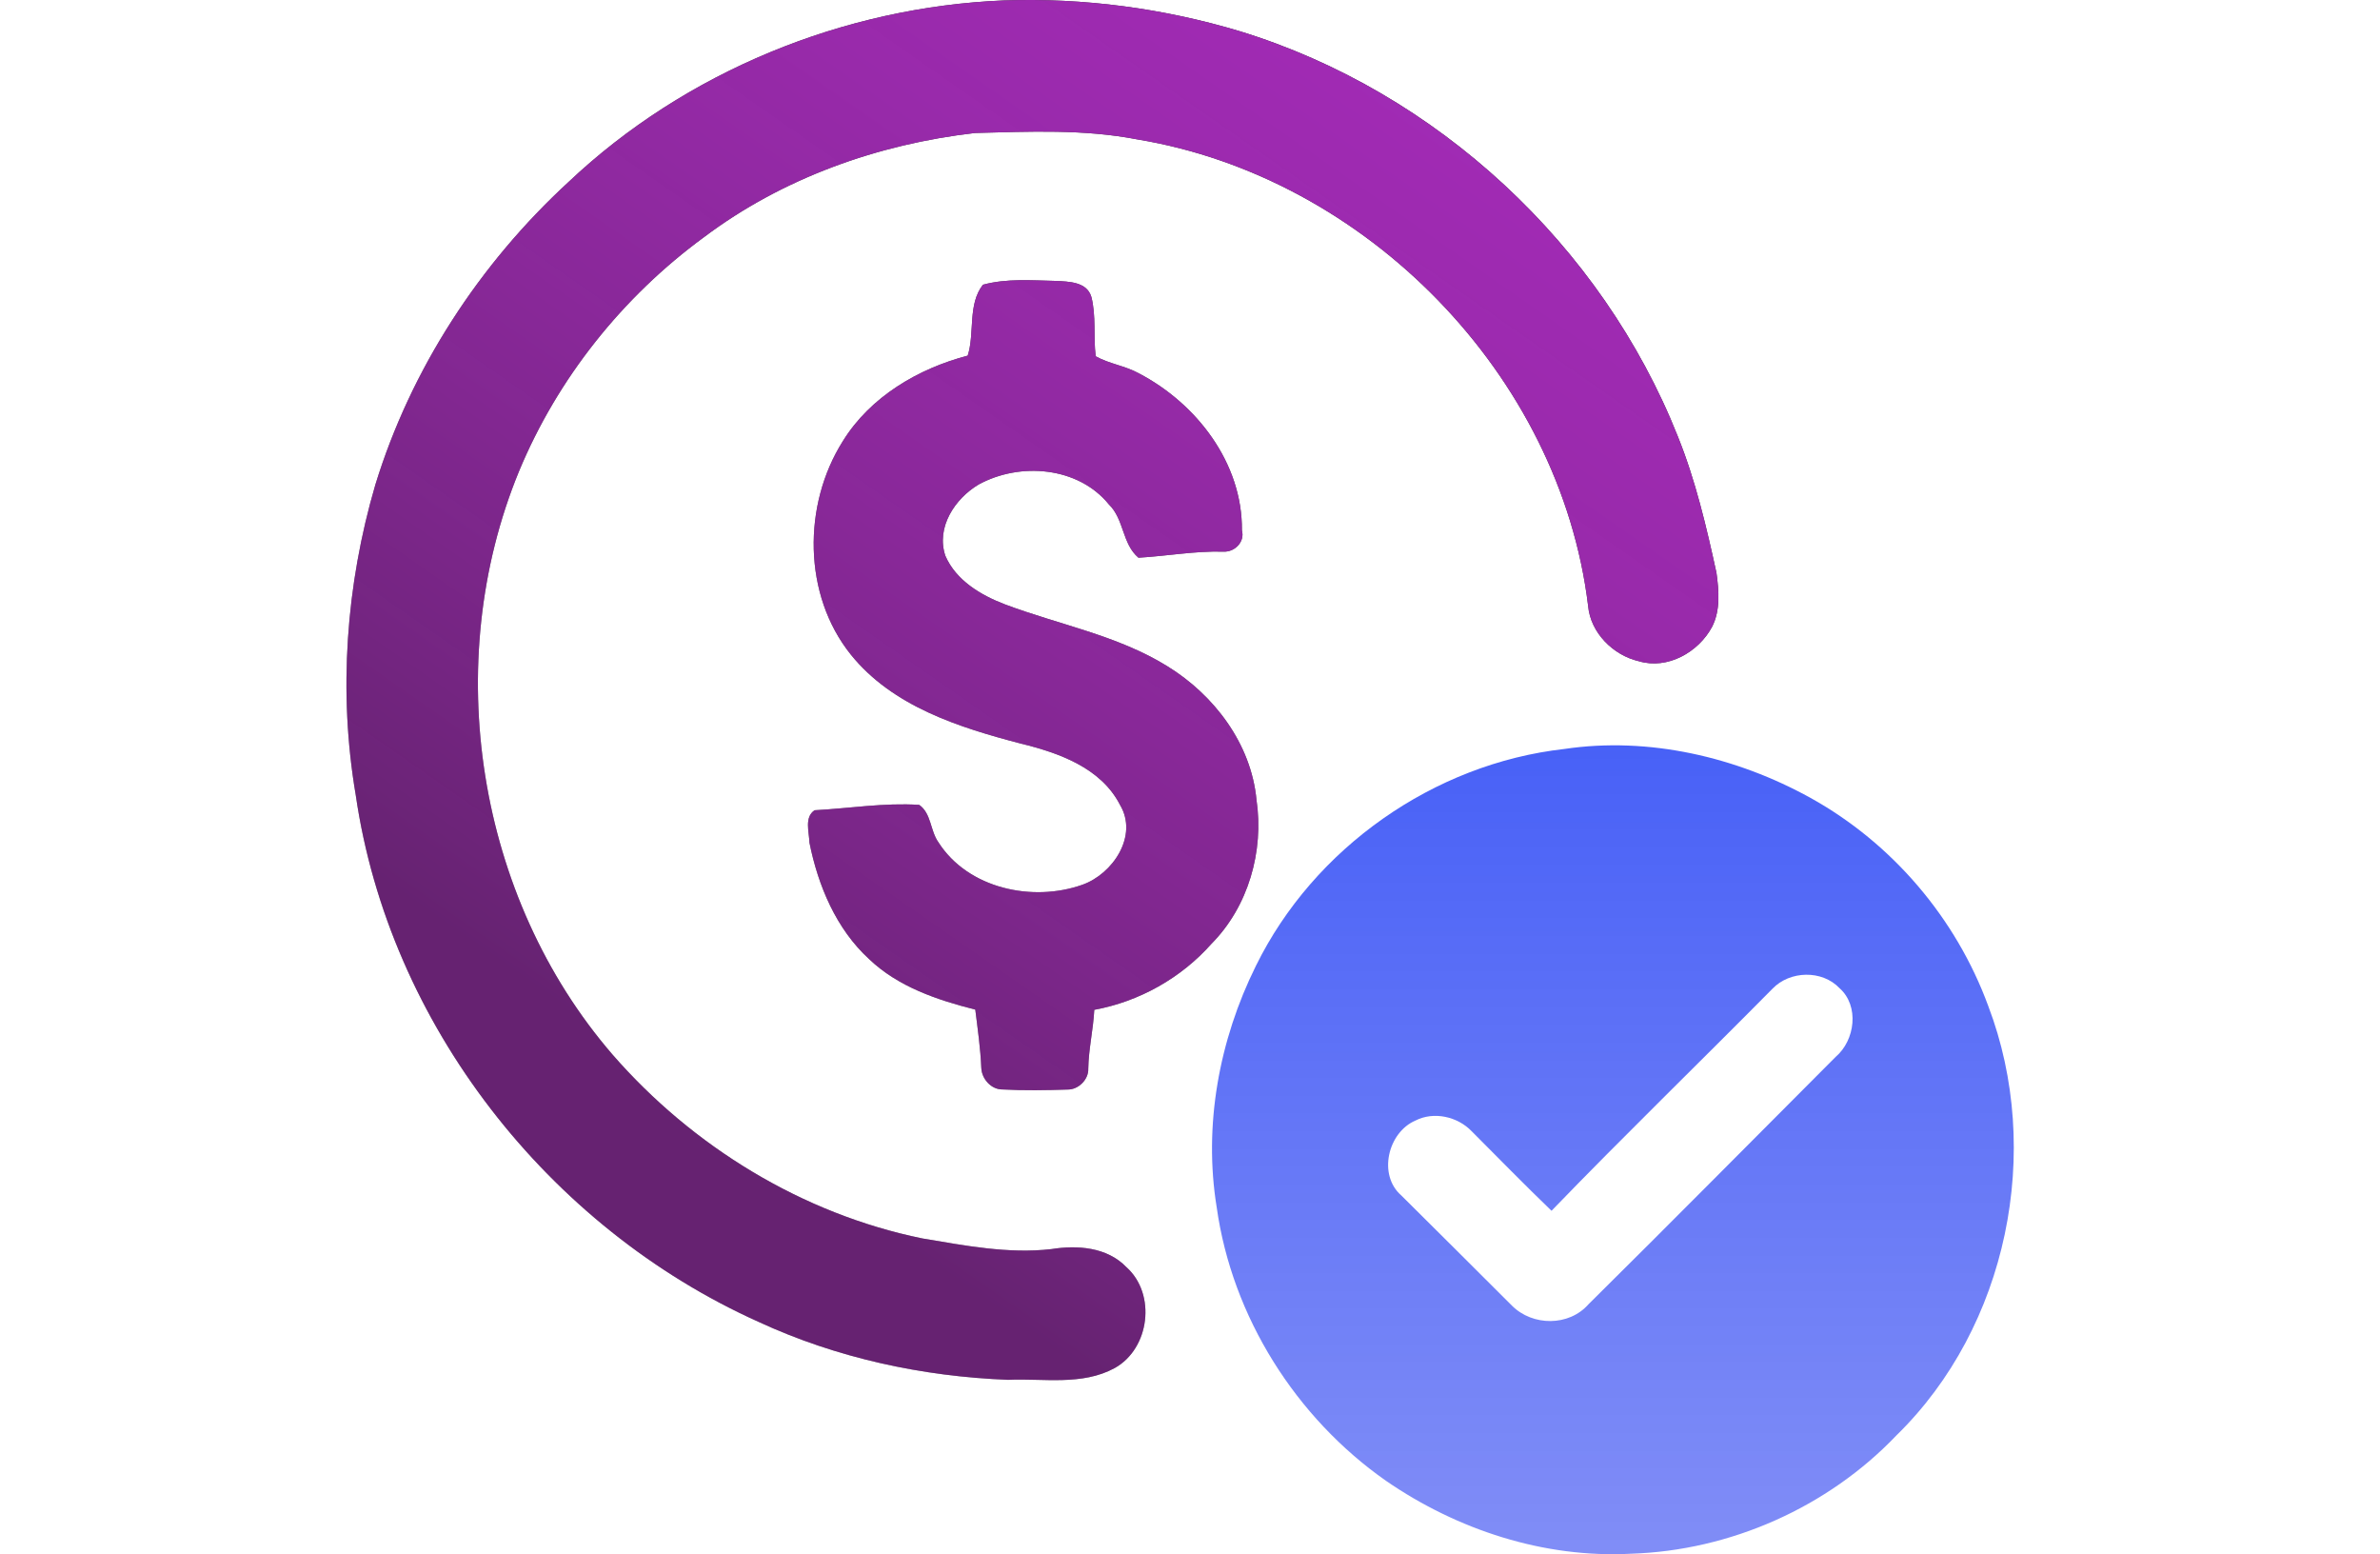
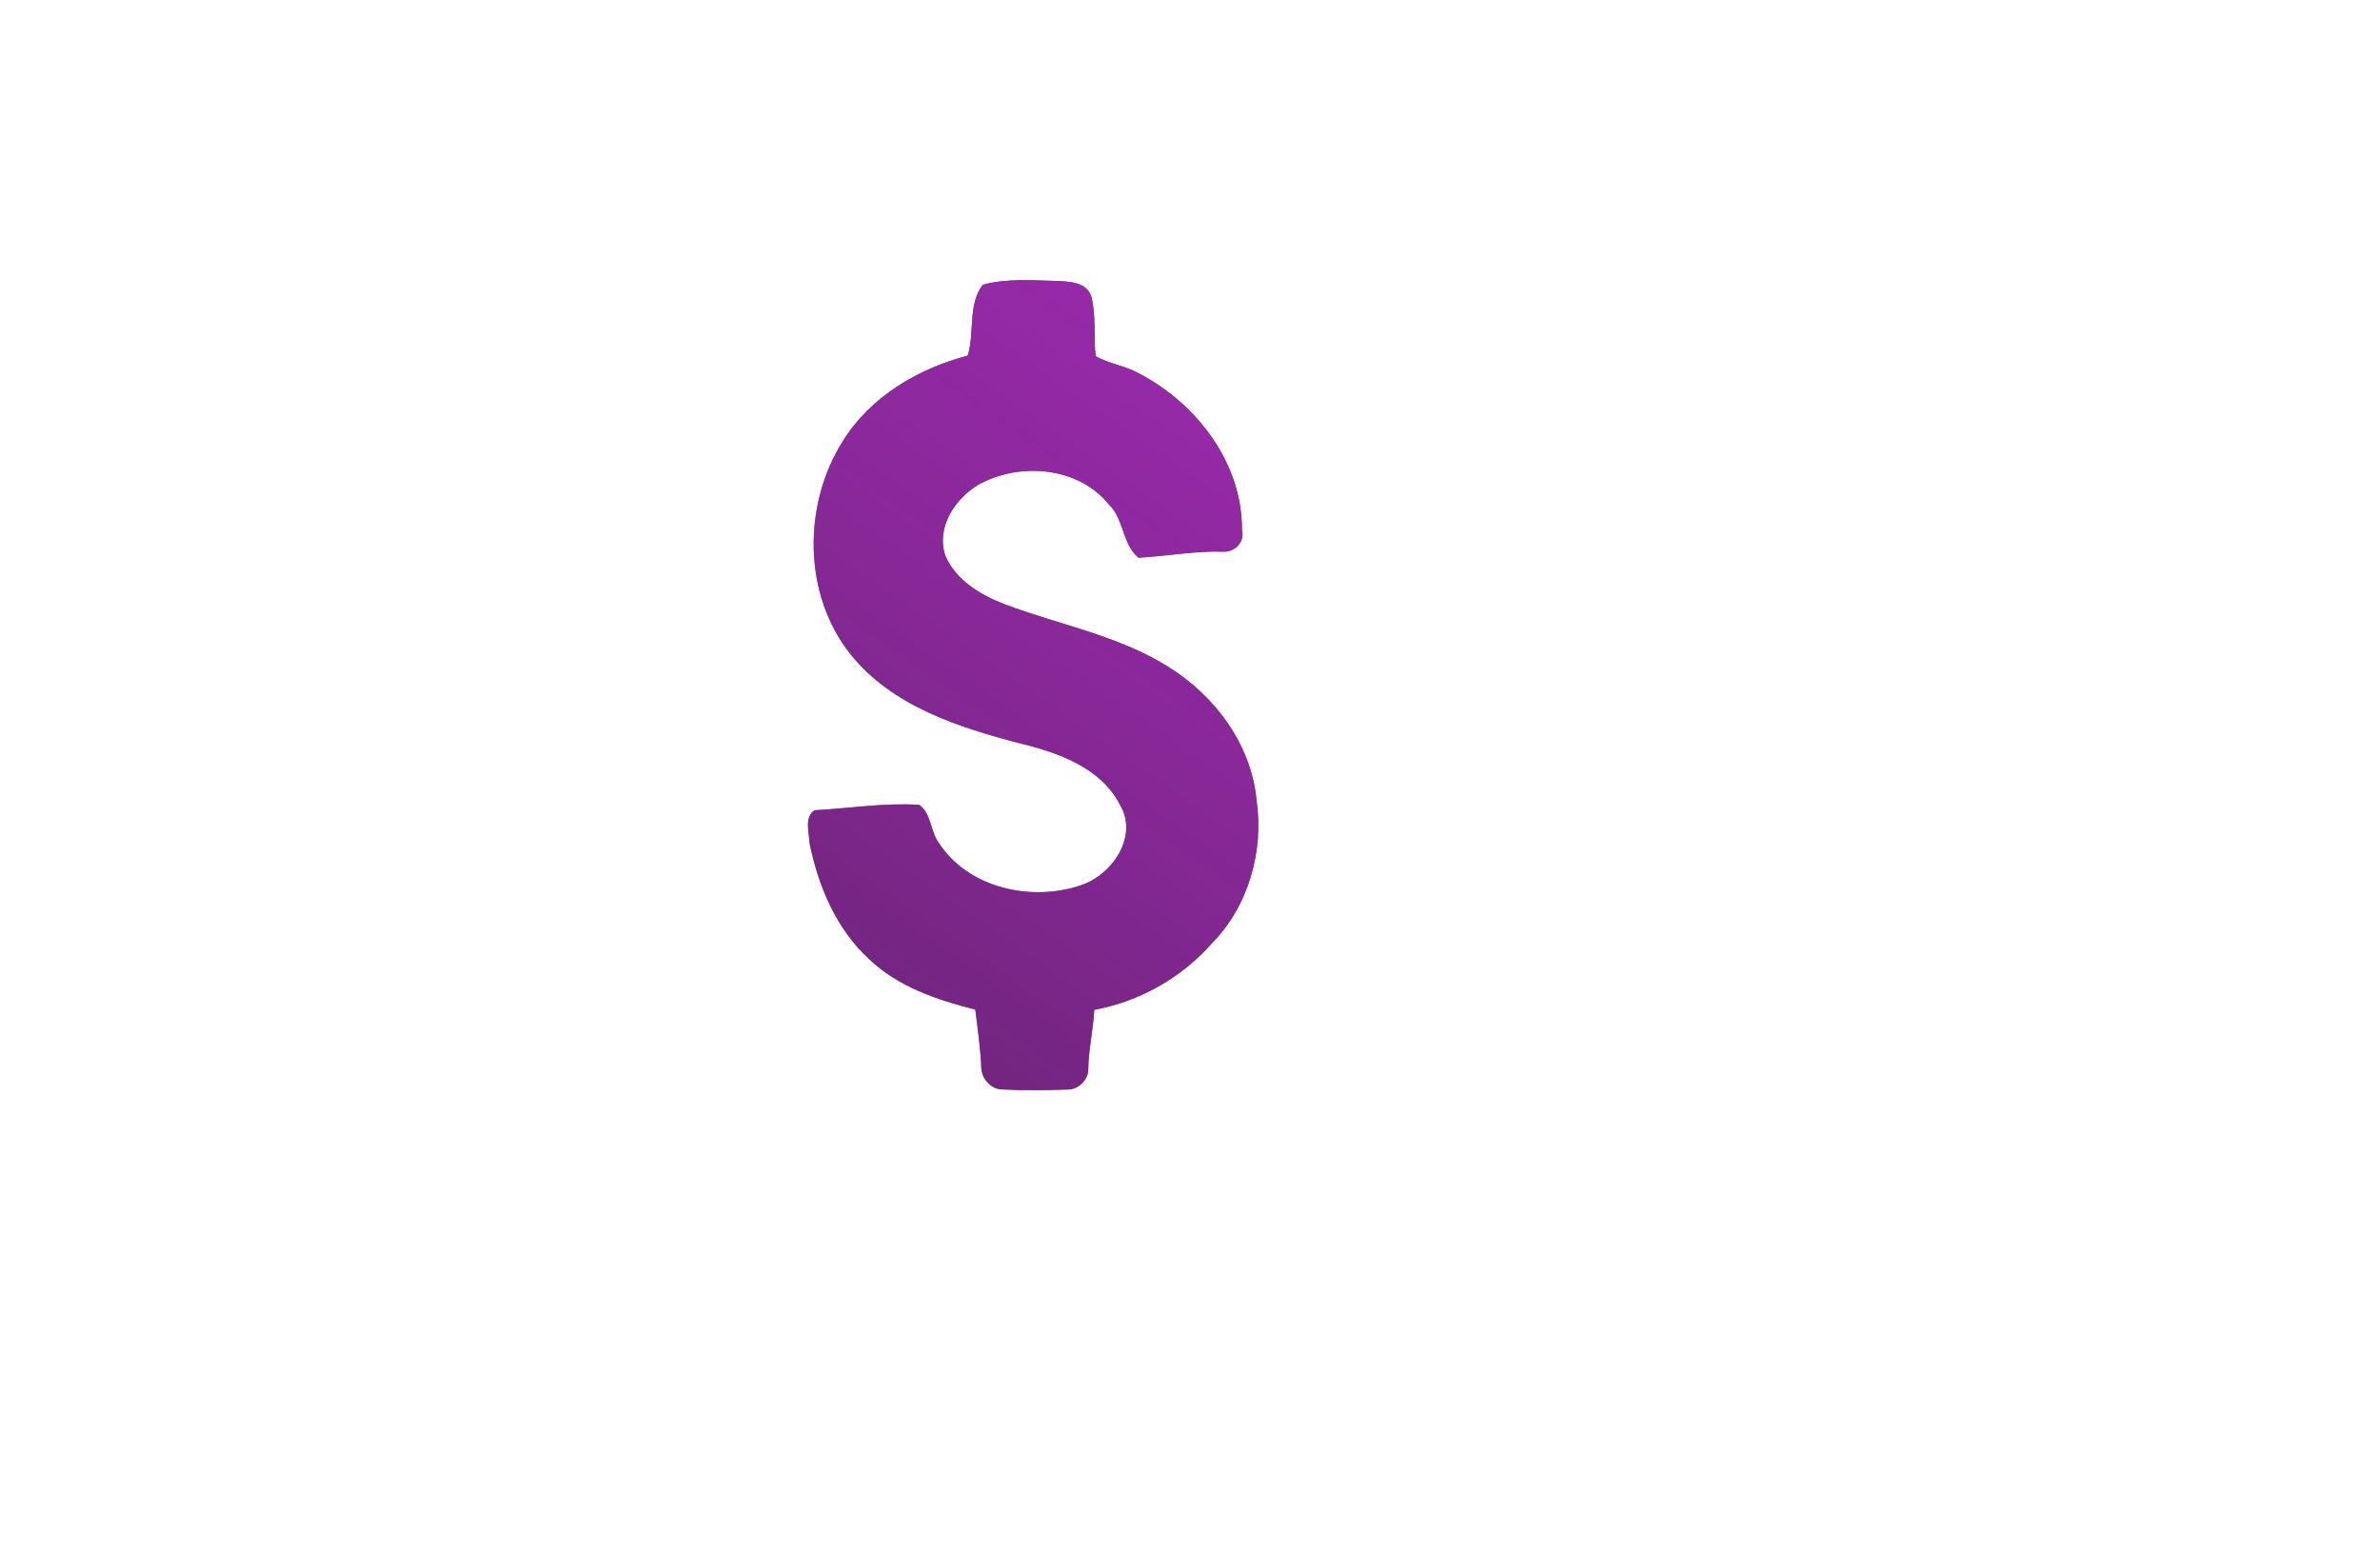
<svg xmlns="http://www.w3.org/2000/svg" width="121" height="79" viewBox="0 0 121 79" fill="none">
-   <path d="M51.049 0.021C55.093 -0.118 59.158 0.423 63.033 1.587C73.041 4.658 81.441 12.465 85.302 22.186C86.203 24.421 86.755 26.774 87.266 29.121C87.389 30.028 87.474 31.012 87.045 31.856C86.359 33.146 84.78 34.047 83.323 33.61C82.014 33.31 80.861 32.162 80.741 30.799C79.318 19.058 69.451 9.008 57.831 7.087C55.109 6.557 52.328 6.688 49.573 6.759C44.636 7.325 39.781 9.052 35.791 12.055C31.663 15.079 28.346 19.227 26.384 23.962C22.376 33.706 24.239 45.613 31.141 53.603C35.215 58.281 40.8 61.704 46.901 62.95C49.06 63.311 51.254 63.742 53.45 63.491C54.773 63.278 56.284 63.387 57.268 64.409C58.795 65.778 58.453 68.546 56.672 69.538C55.008 70.445 53.062 70.054 51.254 70.136C46.893 69.967 42.538 69.029 38.562 67.188C27.878 62.39 19.774 52.051 18.086 40.414C17.192 35.17 17.588 29.736 19.083 24.637C20.895 18.746 24.376 13.415 28.903 9.251C34.849 3.636 42.89 0.355 51.049 0.021Z" fill="#131313" />
-   <path d="M51.049 0.021C55.093 -0.118 59.158 0.423 63.033 1.587C73.041 4.658 81.441 12.465 85.302 22.186C86.203 24.421 86.755 26.774 87.266 29.121C87.389 30.028 87.474 31.012 87.045 31.856C86.359 33.146 84.78 34.047 83.323 33.61C82.014 33.31 80.861 32.162 80.741 30.799C79.318 19.058 69.451 9.008 57.831 7.087C55.109 6.557 52.328 6.688 49.573 6.759C44.636 7.325 39.781 9.052 35.791 12.055C31.663 15.079 28.346 19.227 26.384 23.962C22.376 33.706 24.239 45.613 31.141 53.603C35.215 58.281 40.8 61.704 46.901 62.95C49.06 63.311 51.254 63.742 53.45 63.491C54.773 63.278 56.284 63.387 57.268 64.409C58.795 65.778 58.453 68.546 56.672 69.538C55.008 70.445 53.062 70.054 51.254 70.136C46.893 69.967 42.538 69.029 38.562 67.188C27.878 62.39 19.774 52.051 18.086 40.414C17.192 35.17 17.588 29.736 19.083 24.637C20.895 18.746 24.376 13.415 28.903 9.251C34.849 3.636 42.89 0.355 51.049 0.021Z" fill="url(#paint0_linear_5876_346)" />
  <path d="M49.972 14.473C51.175 14.145 52.442 14.254 53.677 14.279C54.336 14.314 55.254 14.317 55.486 15.093C55.735 16.074 55.582 17.109 55.705 18.109C56.391 18.495 57.194 18.59 57.885 18.97C60.828 20.5 63.175 23.536 63.139 26.959C63.303 27.539 62.768 28.072 62.202 28.039C60.751 28 59.322 28.263 57.88 28.348C57.044 27.643 57.156 26.391 56.374 25.637C54.811 23.713 51.849 23.481 49.757 24.626C48.546 25.345 47.579 26.806 48.062 28.249C48.603 29.501 49.863 30.252 51.09 30.719C53.836 31.755 56.806 32.29 59.331 33.853C61.724 35.318 63.609 37.804 63.88 40.651C64.265 43.272 63.467 46.078 61.59 47.974C60.047 49.715 57.921 50.908 55.634 51.329C55.582 52.332 55.347 53.313 55.328 54.319C55.352 54.87 54.828 55.389 54.281 55.381C53.175 55.417 52.065 55.436 50.959 55.376C50.388 55.379 49.915 54.838 49.89 54.288C49.847 53.291 49.707 52.305 49.584 51.318C47.65 50.829 45.661 50.16 44.188 48.753C42.51 47.217 41.592 45.023 41.152 42.829C41.139 42.302 40.879 41.537 41.415 41.184C43.185 41.089 44.956 40.796 46.734 40.911C47.355 41.351 47.289 42.225 47.71 42.813C49.215 45.171 52.497 45.87 55.03 44.971C56.579 44.422 57.885 42.479 56.94 40.908C55.967 39.017 53.822 38.266 51.888 37.793C48.74 36.971 45.374 35.903 43.254 33.271C40.819 30.236 40.803 25.662 42.852 22.421C44.245 20.167 46.683 18.735 49.199 18.077C49.565 16.934 49.188 15.476 49.972 14.473Z" fill="#131313" />
  <path d="M49.972 14.473C51.175 14.145 52.442 14.254 53.677 14.279C54.336 14.314 55.254 14.317 55.486 15.093C55.735 16.074 55.582 17.109 55.705 18.109C56.391 18.495 57.194 18.59 57.885 18.97C60.828 20.5 63.175 23.536 63.139 26.959C63.303 27.539 62.768 28.072 62.202 28.039C60.751 28 59.322 28.263 57.88 28.348C57.044 27.643 57.156 26.391 56.374 25.637C54.811 23.713 51.849 23.481 49.757 24.626C48.546 25.345 47.579 26.806 48.062 28.249C48.603 29.501 49.863 30.252 51.09 30.719C53.836 31.755 56.806 32.29 59.331 33.853C61.724 35.318 63.609 37.804 63.88 40.651C64.265 43.272 63.467 46.078 61.59 47.974C60.047 49.715 57.921 50.908 55.634 51.329C55.582 52.332 55.347 53.313 55.328 54.319C55.352 54.87 54.828 55.389 54.281 55.381C53.175 55.417 52.065 55.436 50.959 55.376C50.388 55.379 49.915 54.838 49.89 54.288C49.847 53.291 49.707 52.305 49.584 51.318C47.65 50.829 45.661 50.16 44.188 48.753C42.51 47.217 41.592 45.023 41.152 42.829C41.139 42.302 40.879 41.537 41.415 41.184C43.185 41.089 44.956 40.796 46.734 40.911C47.355 41.351 47.289 42.225 47.71 42.813C49.215 45.171 52.497 45.87 55.03 44.971C56.579 44.422 57.885 42.479 56.94 40.908C55.967 39.017 53.822 38.266 51.888 37.793C48.74 36.971 45.374 35.903 43.254 33.271C40.819 30.236 40.803 25.662 42.852 22.421C44.245 20.167 46.683 18.735 49.199 18.077C49.565 16.934 49.188 15.476 49.972 14.473Z" fill="url(#paint1_linear_5876_346)" />
-   <path d="M79.53 38.07C83.82 37.433 88.282 38.474 92.052 40.559C96.203 42.862 99.449 46.676 101.083 51.133C103.886 58.486 102.075 67.439 96.413 72.962C92.927 76.618 87.965 78.817 82.918 78.975C78.495 79.208 74.085 77.762 70.459 75.265C65.876 72.052 62.644 66.934 61.86 61.382C61.177 57.212 61.98 52.862 63.849 49.097C66.792 43.105 72.893 38.816 79.53 38.07ZM90.112 50.258C86.38 54.032 82.568 57.726 78.88 61.543C77.503 60.218 76.166 58.846 74.814 57.494C74.098 56.753 72.896 56.48 71.964 56.956C70.557 57.559 70.041 59.726 71.246 60.767C73.128 62.628 74.997 64.502 76.871 66.368C77.915 67.412 79.762 67.426 80.754 66.3C84.967 62.131 89.134 57.92 93.323 53.723C94.317 52.879 94.541 51.13 93.52 50.226C92.632 49.291 90.995 49.335 90.112 50.258Z" fill="url(#paint2_linear_5876_346)" />
  <defs>
    <linearGradient id="paint0_linear_5876_346" x1="46.604" y1="-23.578" x2="5.586" y2="35.266" gradientUnits="userSpaceOnUse">
      <stop stop-color="#A42AB8" />
      <stop offset="1" stop-color="#E33AFF" stop-opacity="0.4" />
    </linearGradient>
    <linearGradient id="paint1_linear_5876_346" x1="46.604" y1="-23.578" x2="5.586" y2="35.266" gradientUnits="userSpaceOnUse">
      <stop stop-color="#A42AB8" />
      <stop offset="1" stop-color="#E33AFF" stop-opacity="0.4" />
    </linearGradient>
    <linearGradient id="paint2_linear_5876_346" x1="83.065" y1="16.457" x2="83.065" y2="85.464" gradientUnits="userSpaceOnUse">
      <stop stop-color="#2646F7" />
      <stop offset="1" stop-color="#5666F3" stop-opacity="0.7" />
    </linearGradient>
  </defs>
</svg>